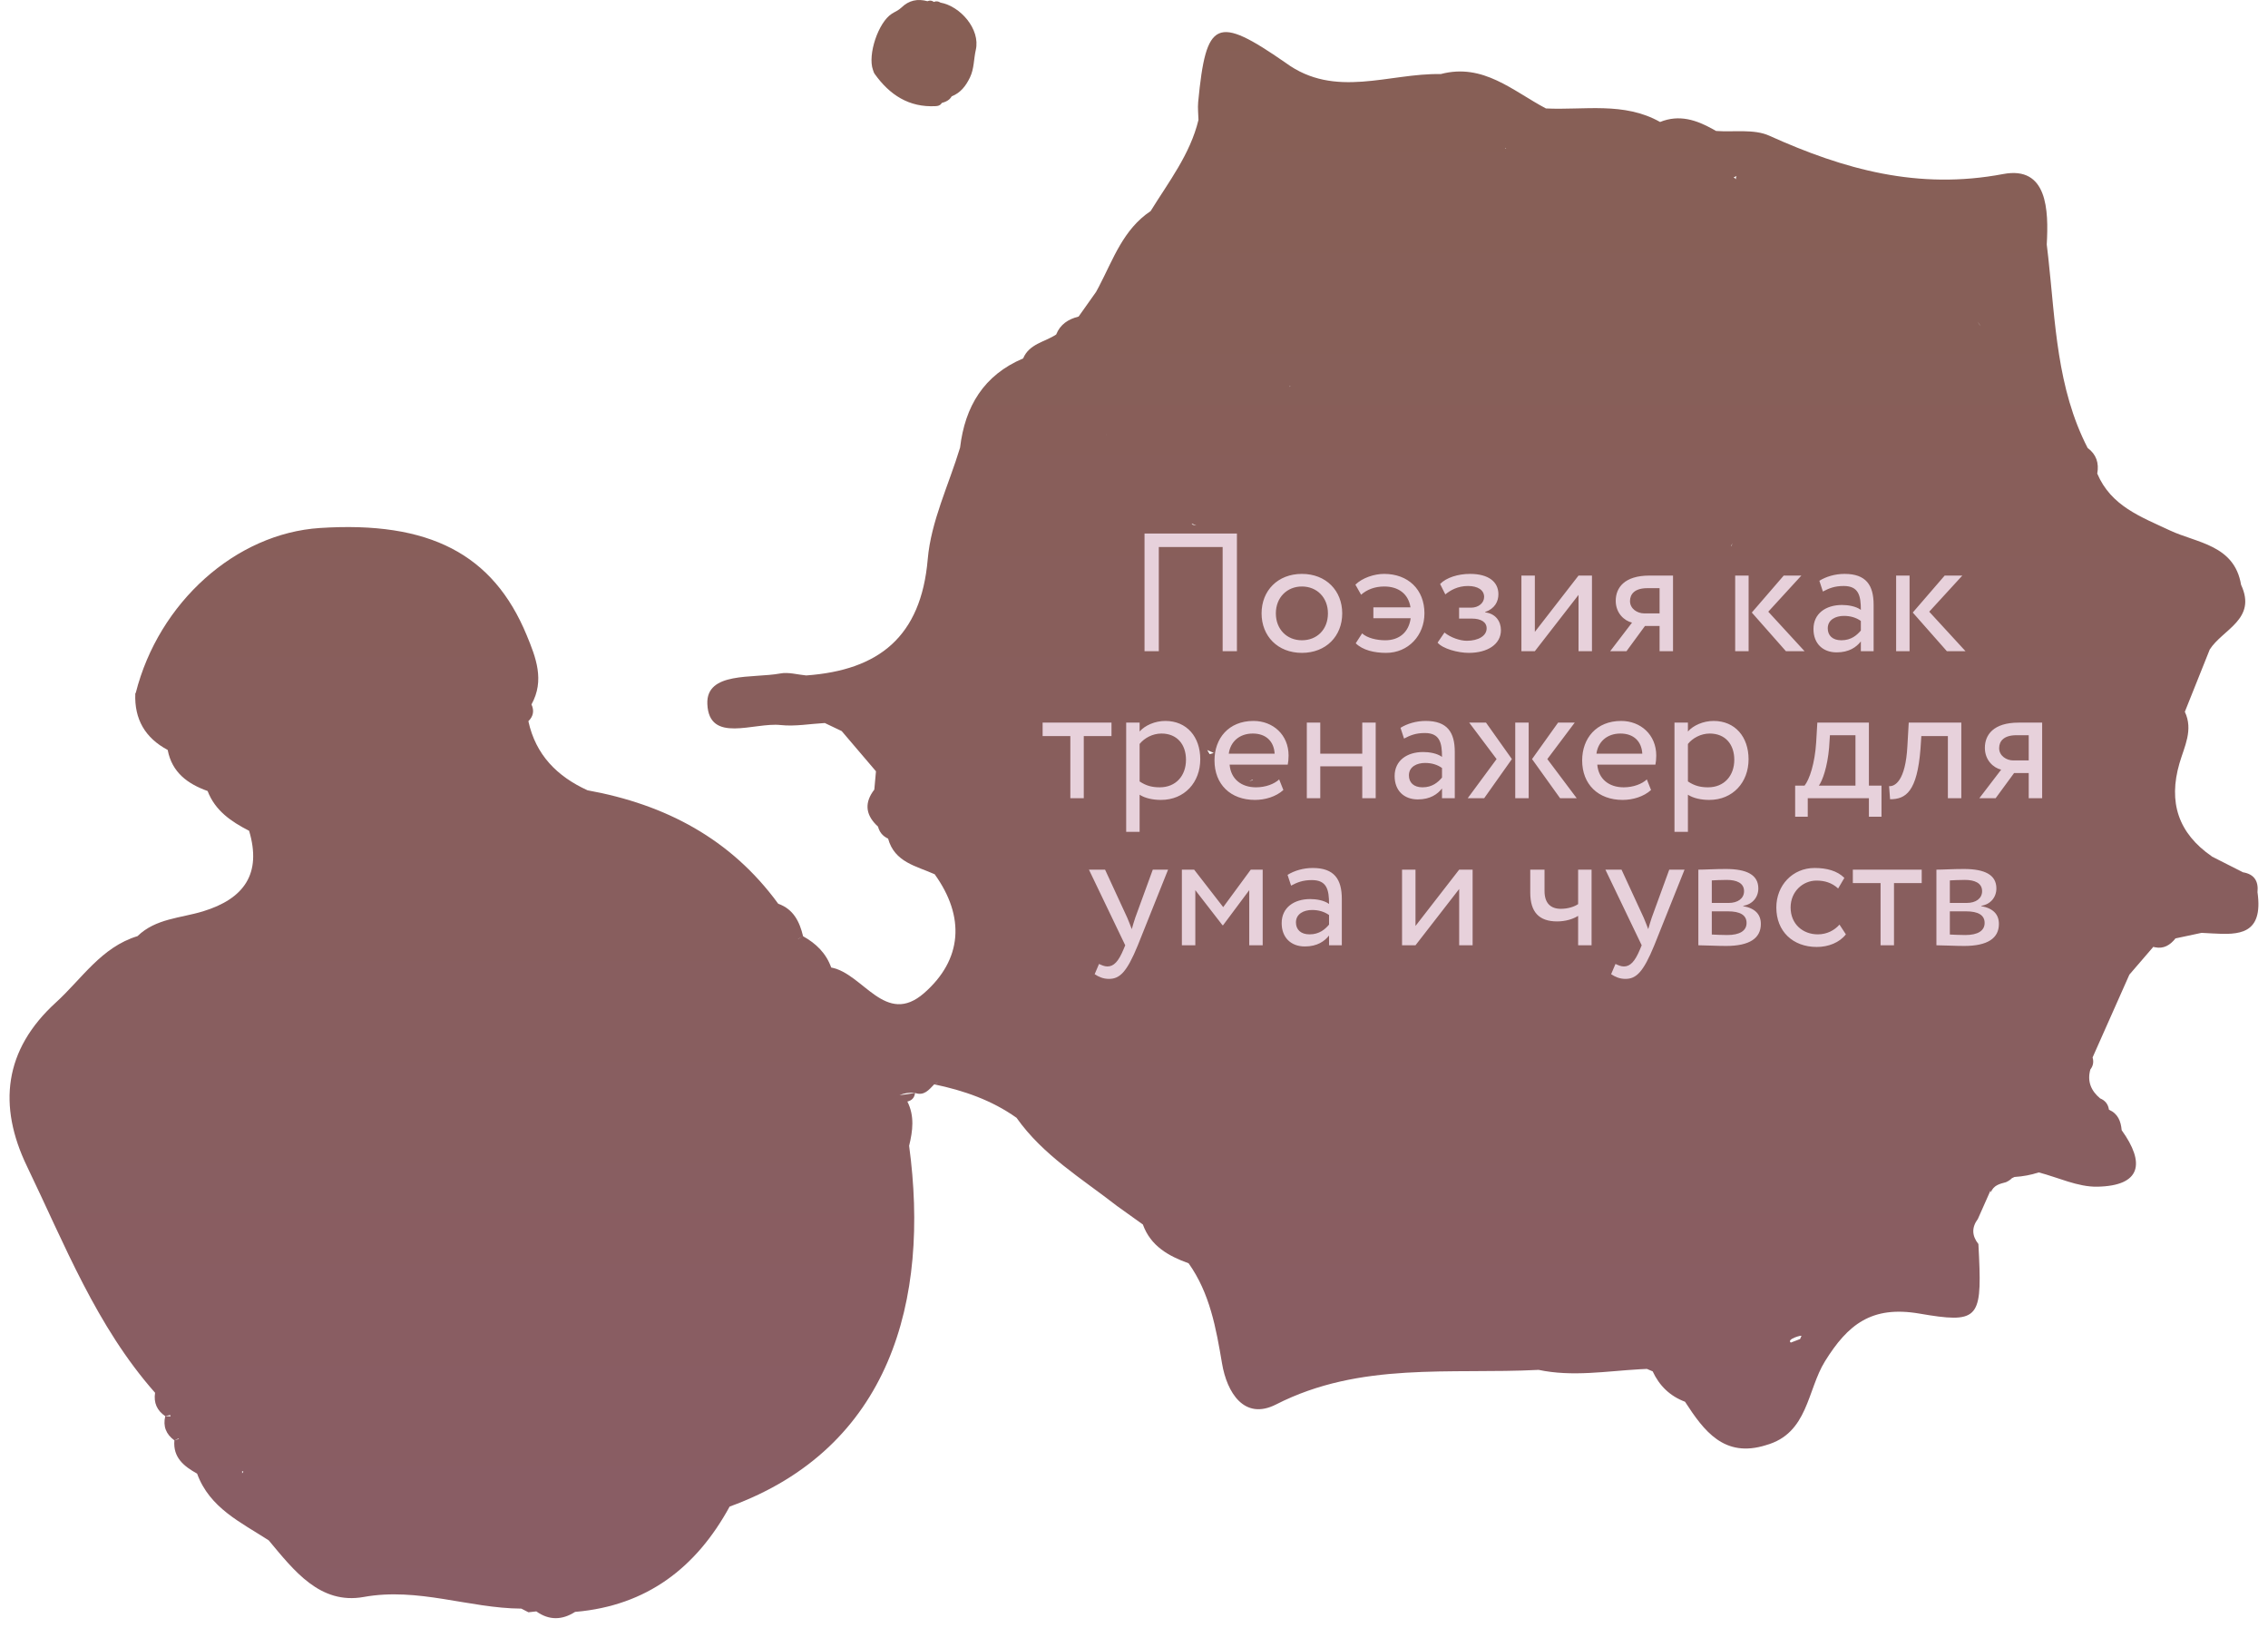
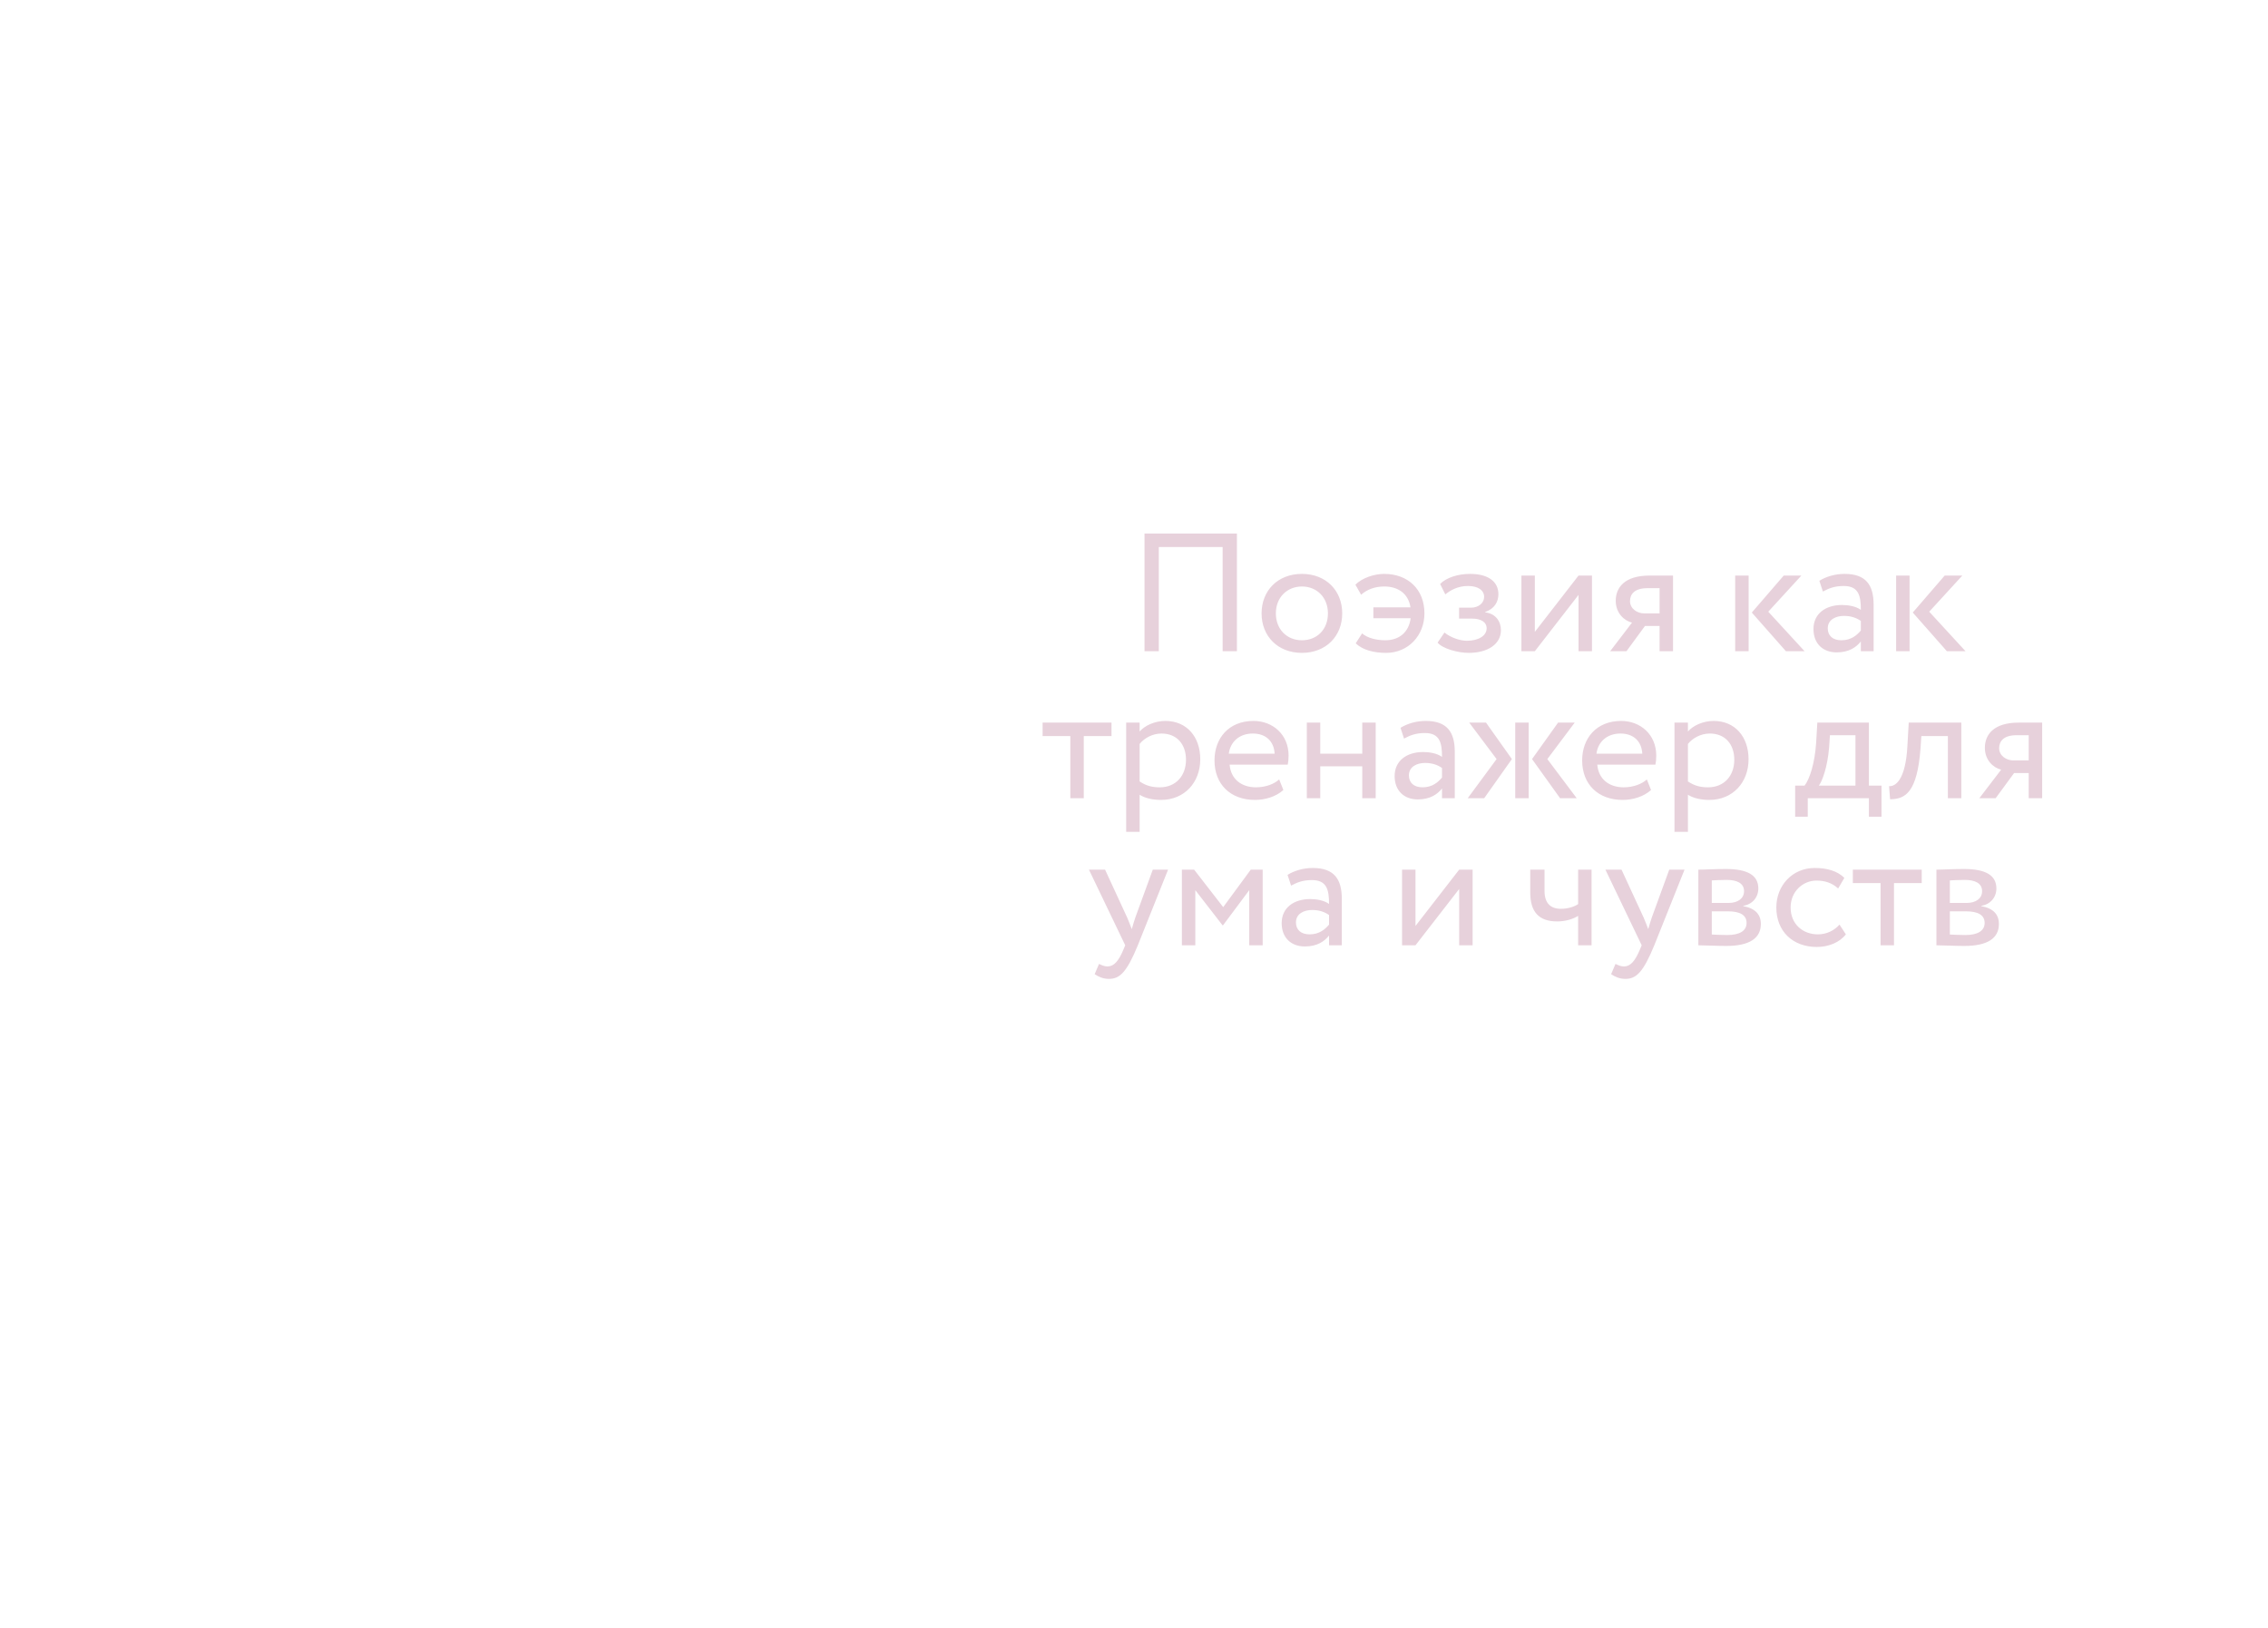
<svg xmlns="http://www.w3.org/2000/svg" width="216" height="155" viewBox="0 0 216 155" fill="none">
-   <path d="M114.111 9.72C114.865 1.853 115.855 1.413 122.446 5.983C127.143 9.432 132.271 6.953 137.212 7.052H137.213C141.261 5.978 144.079 8.664 147.232 10.325C150.885 10.501 154.658 9.672 158.1 11.612L158.101 11.614H158.103C159.931 10.874 161.554 11.423 163.121 12.291L163.434 12.469C165.137 12.594 167.044 12.261 168.503 12.92C175.629 16.136 182.691 18.101 190.778 16.571C195.01 15.771 195.112 20.013 194.929 23.282L195.073 24.514C195.752 30.675 195.882 36.948 198.824 42.652C199.655 43.264 199.917 44.09 199.74 45.084C199.737 45.081 199.734 45.078 199.731 45.075C199.733 45.079 199.735 45.083 199.737 45.086C201.051 48.182 203.872 49.196 206.662 50.504C209.216 51.703 212.805 51.866 213.437 55.685C213.436 55.685 213.435 55.685 213.434 55.686C213.436 55.686 213.438 55.687 213.44 55.688C214.962 58.97 211.675 59.911 210.442 61.854C210.442 61.856 210.443 61.859 210.443 61.862C209.652 63.827 208.866 65.798 208.08 67.769C208.904 69.505 208.029 71.088 207.569 72.673C206.489 76.385 207.457 79.328 210.639 81.528C210.64 81.532 210.641 81.538 210.643 81.542C211.63 82.042 212.62 82.545 213.608 83.045C213.609 83.046 213.61 83.048 213.611 83.049C214.699 83.228 215.107 83.9 215 84.951C215.001 84.952 215.001 84.953 215.002 84.954C215.572 89.013 213.206 89.016 210.733 88.874L209.674 88.817L207.184 89.346C207.172 89.339 207.161 89.331 207.149 89.325C207.161 89.333 207.172 89.343 207.184 89.351C206.675 89.993 206.06 90.358 205.242 90.191L205.076 90.151C204.318 91.031 203.56 91.912 202.801 92.793L202.799 92.794C201.632 95.422 200.462 98.052 199.294 100.679C199.418 101.099 199.351 101.483 199.081 101.828C198.768 102.956 199.142 103.85 200.013 104.578C200.494 104.774 200.774 105.131 200.853 105.648C200.855 105.651 200.856 105.654 200.858 105.657C201.707 106.03 201.989 106.751 202.063 107.601C202.065 107.605 202.067 107.609 202.07 107.613C204.3 110.713 203.953 112.903 199.742 112.985C197.894 113.02 196.026 112.109 194.167 111.625C194.166 111.626 194.164 111.626 194.162 111.626C194.16 111.625 194.156 111.63 194.153 111.629C193.414 111.871 192.654 112.009 191.875 112.058C191.871 112.062 191.858 112.055 191.854 112.059L191.853 112.06L191.609 112.177C191.449 112.345 191.253 112.459 191.045 112.556C190.42 112.724 189.876 112.842 189.597 113.528L189.574 113.341L188.375 116.042C188.375 116.044 188.374 116.046 188.374 116.048C187.765 116.858 187.793 117.658 188.419 118.443L188.482 119.699C188.752 125.612 188.278 126.007 182.803 125.067C178.248 124.285 175.982 126.108 173.808 129.606C172.1 132.357 172.212 136.478 168.182 137.593V137.595C164.208 138.835 162.289 136.248 160.479 133.46H160.478C159.05 132.923 158.037 131.945 157.396 130.566L156.848 130.334L156.202 130.365C152.977 130.546 149.755 131.107 146.522 130.423V130.426C138.115 130.859 129.564 129.619 121.529 133.718C118.48 135.271 116.848 132.554 116.387 129.827C115.814 126.449 115.229 123.134 113.197 120.273V120.271C113.196 120.272 113.196 120.274 113.195 120.276C111.288 119.586 109.594 118.646 108.846 116.589C108.851 116.588 108.857 116.586 108.862 116.585C108.857 116.585 108.851 116.585 108.846 116.584C108.019 115.991 107.191 115.398 106.359 114.805L106.361 114.803L106.359 114.804C103.013 112.197 99.322 109.982 96.812 106.423L96.811 106.422L96.812 106.424C94.449 104.744 91.781 103.827 88.973 103.239C89.107 103.164 89.241 103.088 89.375 103.013C89.237 103.075 89.103 103.147 88.976 103.236C88.474 103.752 88.016 104.368 87.146 104.058C86.586 103.999 86.106 104.09 85.668 104.269C86.158 104.214 86.651 104.145 87.146 104.058C87.097 104.503 86.855 104.776 86.42 104.875C86.42 104.877 86.418 104.88 86.418 104.882C87.111 106.253 86.933 107.667 86.585 109.083C86.584 109.083 86.583 109.083 86.582 109.082C88.568 123.761 84.818 137.873 69.489 143.441H69.489C66.304 149.273 61.597 152.87 54.833 153.463H54.778C54.776 153.464 54.774 153.464 54.773 153.465L54.775 153.466C53.537 154.255 52.302 154.293 51.08 153.422L51.081 153.42L50.327 153.504L49.654 153.157C44.634 153.121 39.838 151.11 34.64 152.047C30.483 152.798 27.988 149.525 25.592 146.656C25.592 146.653 25.591 146.651 25.591 146.649C25.59 146.65 25.59 146.652 25.589 146.654C22.944 144.94 19.966 143.58 18.772 140.304H18.771C17.525 139.607 16.465 138.785 16.608 137.137C16.754 137.092 16.899 137.046 17.045 137.001L16.989 136.963L16.608 137.137C15.816 136.559 15.508 135.797 15.739 134.832C15.91 134.839 16.08 134.845 16.25 134.852L16.205 134.723L15.739 134.832C14.948 134.295 14.622 133.552 14.77 132.605C14.776 132.603 14.781 132.6 14.787 132.598C14.78 132.599 14.774 132.601 14.767 132.603C9.179 126.281 6.162 118.493 2.572 111.049C-0.215 105.273 0.373 99.955 5.321 95.448C7.799 93.195 9.645 90.178 13.097 89.129L13.096 89.13C14.832 87.44 17.216 87.419 19.339 86.767C23.249 85.57 24.945 83.188 23.723 79.094L23.722 79.093C23.722 79.095 23.723 79.097 23.723 79.099C22.03 78.231 20.498 77.197 19.775 75.319C19.774 75.317 19.773 75.315 19.773 75.313C17.874 74.632 16.385 73.551 15.974 71.418C15.973 71.415 15.972 71.411 15.971 71.407L15.969 71.406C15.969 71.404 15.969 71.403 15.969 71.402C13.82 70.257 12.789 68.472 12.885 66.041C12.884 66.039 12.884 66.036 12.883 66.034L12.926 65.965C12.929 65.964 12.932 65.962 12.935 65.96H12.932C15.119 57.348 22.451 50.789 30.47 50.27C40.864 49.595 46.962 52.729 50.164 60.484C51.037 62.594 51.891 64.771 50.62 67.065C50.618 67.064 50.616 67.063 50.614 67.062L50.615 67.065C50.895 67.665 50.795 68.198 50.324 68.663C50.322 68.662 50.319 68.661 50.317 68.659C50.318 68.662 50.321 68.664 50.322 68.666C51.02 71.873 53.06 73.924 55.957 75.245L55.958 75.244C63.354 76.586 69.602 79.855 74.115 86.044C74.117 86.048 74.119 86.052 74.12 86.056C74.12 86.053 74.119 86.049 74.118 86.046C75.577 86.563 76.153 87.76 76.484 89.14L76.006 89.387C76.009 89.389 76.012 89.392 76.015 89.395C76.016 89.396 76.017 89.397 76.018 89.399C76.018 89.397 76.019 89.396 76.02 89.395L76.484 89.14C77.717 89.824 78.678 90.754 79.162 92.117C79.164 92.117 79.165 92.118 79.166 92.118C82.219 92.681 84.327 97.777 88.019 94.544C91.649 91.362 91.936 87.292 89.014 83.234C89.013 83.232 89.012 83.23 89.011 83.228C89.01 83.23 89.01 83.232 89.009 83.234C87.265 82.452 85.197 82.101 84.581 79.845L84.401 79.753C84.058 79.556 83.817 79.27 83.681 78.896L83.622 78.701L83.413 78.5C82.429 77.486 82.337 76.384 83.268 75.176L83.426 73.435L80.162 69.606L78.55 68.838V68.839C77.145 68.915 75.719 69.181 74.337 69.031C71.817 68.756 67.527 70.83 67.366 67.03C67.234 63.919 71.7 64.606 74.307 64.122C75.095 63.97 75.962 64.236 76.793 64.31L76.794 64.308C83.698 63.809 87.721 60.627 88.355 53.242C88.663 49.639 90.363 46.156 91.435 42.619C91.903 38.699 93.688 35.713 97.445 34.124L97.444 34.122C98.029 32.727 99.507 32.566 100.584 31.851C100.585 31.85 100.587 31.849 100.588 31.848C100.975 30.876 101.746 30.383 102.722 30.141C102.723 30.14 102.725 30.138 102.726 30.137L104.386 27.795L104.662 27.282C106.015 24.695 106.974 21.841 109.578 20.101C109.58 20.099 109.582 20.098 109.584 20.096C111.305 17.311 113.347 14.694 114.139 11.423L114.141 11.422C114.128 10.856 114.058 10.281 114.111 9.72ZM23.062 140.28C23.098 140.225 23.137 140.172 23.177 140.116C23.137 140.098 23.098 140.077 23.059 140.059L23.062 140.28ZM171.558 127.208C171.73 127.055 170.081 127.496 170.555 127.827C170.845 127.724 171.139 127.61 171.437 127.49C171.478 127.396 171.519 127.303 171.558 127.208ZM118.968 74.356C119.152 74.318 119.35 74.281 119.343 74.3C119.317 74.286 119.293 74.268 119.269 74.252C119.168 74.287 119.068 74.321 118.968 74.356ZM115.206 71.804C115.335 71.769 115.465 71.731 115.596 71.688C115.386 71.598 115.179 71.505 114.973 71.411C115.051 71.542 115.128 71.673 115.206 71.804ZM164.985 51.716C164.943 51.802 164.908 51.885 164.88 51.967C164.89 51.977 164.9 51.986 164.91 51.995C164.933 51.9 164.959 51.807 164.985 51.716ZM113.594 49.958C113.712 49.986 113.83 50.012 113.946 50.036C113.793 49.971 113.638 49.904 113.48 49.837C113.517 49.878 113.556 49.918 113.594 49.958ZM105.34 41.399C105.344 41.392 105.348 41.384 105.352 41.377C105.339 41.377 105.327 41.377 105.315 41.377C105.323 41.385 105.332 41.391 105.34 41.399ZM122.837 36.76C122.83 36.78 122.823 36.8 122.817 36.821C122.841 36.811 122.867 36.803 122.892 36.794L122.894 36.795C122.893 36.793 122.892 36.791 122.892 36.789C122.874 36.779 122.855 36.77 122.837 36.76ZM188.653 31.069C188.565 30.924 188.455 30.781 188.328 30.641C188.437 30.783 188.546 30.925 188.653 31.069ZM165.384 16.765C165.294 16.804 165.204 16.843 165.115 16.886C165.117 16.887 165.118 16.888 165.119 16.889C165.116 16.889 165.113 16.889 165.111 16.889L165.112 16.891C165.114 16.891 165.115 16.892 165.116 16.892H165.113C165.2 16.953 165.287 17.013 165.376 17.071C165.356 17.032 165.332 16.995 165.313 16.955C165.335 16.89 165.36 16.827 165.384 16.765ZM143.348 14.126C143.383 14.126 143.417 14.124 143.452 14.124C143.421 14.108 143.388 14.093 143.357 14.076C143.354 14.093 143.35 14.11 143.348 14.126ZM85.842 0.727C86.563 0.022 87.389 -0.142 88.332 0.115L88.334 0.116C88.334 0.116 88.334 0.115 88.333 0.114C88.549 0.016 88.752 0.043 88.94 0.184C89.159 0.088 89.367 0.117 89.565 0.246L89.566 0.247C91.444 0.578 93.391 2.773 92.932 4.757C92.731 5.625 92.783 6.539 92.374 7.381C91.983 8.185 91.486 8.835 90.639 9.172L90.638 9.171C90.428 9.542 90.075 9.696 89.691 9.805L89.64 9.883C89.513 10.049 89.318 10.094 89.12 10.105C86.566 10.245 84.722 9.03 83.297 7.029C83.22 6.921 83.186 6.782 83.139 6.655C82.616 5.214 83.647 2.133 84.929 1.312C85.234 1.117 85.589 0.974 85.842 0.727Z" fill="url(#paint0_linear_8_2122)" />
  <path d="M116.442 62L116.442 52.08L110.362 52.08L110.362 62L109.002 62L109.002 50.8L117.802 50.8L117.802 62L116.442 62ZM120.15 58.4C120.15 56.24 121.686 54.64 123.99 54.64C126.294 54.64 127.83 56.24 127.83 58.4C127.83 60.56 126.294 62.16 123.99 62.16C121.686 62.16 120.15 60.56 120.15 58.4ZM121.51 58.4C121.51 59.904 122.55 60.96 123.99 60.96C125.43 60.96 126.47 59.936 126.47 58.4C126.47 56.896 125.43 55.84 123.99 55.84C122.582 55.84 121.51 56.88 121.51 58.4ZM130.797 58.864L130.797 57.824L134.333 57.824C134.125 56.496 133.133 55.84 131.837 55.84C130.941 55.84 130.189 56.128 129.629 56.624L129.085 55.664C129.757 55.008 130.893 54.64 131.821 54.64C134.093 54.64 135.661 56.112 135.661 58.4C135.661 60.496 134.125 62.16 132.013 62.16C130.877 62.16 129.789 61.904 129.117 61.248L129.725 60.304C130.221 60.752 131.117 60.96 131.933 60.96C133.261 60.96 134.173 60.192 134.349 58.864L130.797 58.864ZM139.889 62.16C138.833 62.16 137.393 61.76 136.913 61.184L137.569 60.224C138.177 60.72 139.073 61.008 139.697 61.008C140.785 61.008 141.585 60.544 141.585 59.824C141.585 59.232 141.057 58.896 140.177 58.896L138.961 58.896L138.961 57.856L140.097 57.856C140.817 57.856 141.345 57.408 141.345 56.832C141.345 56.176 140.737 55.792 139.809 55.792C138.817 55.792 138.129 56.208 137.649 56.592L137.153 55.6C137.745 54.992 138.865 54.64 140.001 54.64C141.761 54.64 142.705 55.392 142.705 56.576C142.705 57.28 142.353 57.952 141.441 58.272L141.441 58.304C142.449 58.416 142.945 59.168 142.945 60C142.945 61.344 141.665 62.16 139.889 62.16ZM146.176 62L144.896 62L144.896 54.8L146.176 54.8L146.176 60.16L150.336 54.8L151.616 54.8L151.616 62L150.336 62L150.336 56.64L146.176 62ZM157.095 54.8L159.335 54.8L159.335 62L158.055 62L158.055 59.6L156.663 59.6L154.903 62L153.351 62L155.431 59.28C154.695 59.104 153.879 58.384 153.879 57.2C153.879 55.968 154.695 54.8 157.095 54.8ZM155.239 57.232C155.239 57.968 155.943 58.4 156.583 58.4L158.055 58.4L158.055 56L156.887 56C155.687 56 155.239 56.56 155.239 57.232ZM171.559 54.8L168.407 58.24L171.863 62L170.087 62L166.839 58.32L169.879 54.8L171.559 54.8ZM165.255 62L165.255 54.8L166.535 54.8L166.535 62L165.255 62ZM173.608 56.32L173.272 55.296C173.912 54.896 174.776 54.64 175.672 54.64C177.72 54.64 178.44 55.712 178.44 57.584L178.44 62L177.224 62L177.224 61.072C176.792 61.616 176.104 62.112 174.92 62.112C173.608 62.112 172.712 61.28 172.712 59.888C172.712 58.416 173.88 57.6 175.432 57.6C175.992 57.6 176.744 57.712 177.224 58.064C177.224 56.72 177.016 55.792 175.592 55.792C174.712 55.792 174.184 56.016 173.608 56.32ZM175.368 60.96C176.312 60.96 176.856 60.464 177.224 60.032L177.224 59.12C176.776 58.8 176.232 58.64 175.608 58.64C174.84 58.64 174.072 58.992 174.072 59.824C174.072 60.512 174.536 60.96 175.368 60.96ZM186.888 54.8L183.736 58.24L187.192 62L185.416 62L182.168 58.32L185.208 54.8L186.888 54.8ZM180.584 62L180.584 54.8L181.864 54.8L181.864 62L180.584 62ZM99.297 70.08L99.297 68.8L105.857 68.8L105.857 70.08L103.217 70.08L103.217 76L101.937 76L101.937 70.08L99.297 70.08ZM107.255 79.2L107.255 68.8L108.535 68.8L108.535 69.648C109.031 69.072 109.991 68.64 110.983 68.64C113.031 68.64 114.311 70.16 114.311 72.288C114.311 74.48 112.823 76.16 110.567 76.16C109.799 76.16 109.047 76 108.535 75.664L108.535 79.2L107.255 79.2ZM110.615 69.84C109.767 69.84 108.983 70.272 108.535 70.832L108.535 74.4C109.175 74.832 109.767 74.96 110.455 74.96C111.991 74.96 112.951 73.856 112.951 72.336C112.951 70.88 112.103 69.84 110.615 69.84ZM121.826 74.208L122.226 75.216C121.522 75.856 120.482 76.16 119.522 76.16C117.186 76.16 115.666 74.672 115.666 72.4C115.666 70.304 117.01 68.64 119.378 68.64C121.234 68.64 122.722 69.952 122.722 71.936C122.722 72.288 122.69 72.576 122.642 72.8L117.106 72.8C117.218 74.16 118.21 74.96 119.618 74.96C120.546 74.96 121.362 74.64 121.826 74.208ZM119.314 69.84C118.002 69.84 117.17 70.656 117.026 71.76L121.394 71.76C121.33 70.576 120.562 69.84 119.314 69.84ZM129.739 76L129.739 72.96L125.739 72.96L125.739 76L124.459 76L124.459 68.8L125.739 68.8L125.739 71.76L129.739 71.76L129.739 68.8L131.019 68.8L131.019 76L129.739 76ZM133.718 70.32L133.382 69.296C134.022 68.896 134.886 68.64 135.782 68.64C137.83 68.64 138.55 69.712 138.55 71.584L138.55 76L137.334 76L137.334 75.072C136.902 75.616 136.214 76.112 135.03 76.112C133.718 76.112 132.822 75.28 132.822 73.888C132.822 72.416 133.99 71.6 135.542 71.6C136.102 71.6 136.854 71.712 137.334 72.064C137.334 70.72 137.126 69.792 135.702 69.792C134.822 69.792 134.294 70.016 133.718 70.32ZM135.478 74.96C136.422 74.96 136.966 74.464 137.334 74.032L137.334 73.12C136.886 72.8 136.342 72.64 135.718 72.64C134.95 72.64 134.182 72.992 134.182 73.824C134.182 74.512 134.646 74.96 135.478 74.96ZM149.973 68.8L147.365 72.272L150.165 76L148.581 76L145.909 72.272L148.389 68.8L149.973 68.8ZM144.309 76L144.309 68.8L145.589 68.8L145.589 76L144.309 76ZM142.533 72.272L139.925 68.8L141.525 68.8L143.989 72.272L141.349 76L139.781 76L142.533 72.272ZM156.842 74.208L157.242 75.216C156.538 75.856 155.498 76.16 154.538 76.16C152.202 76.16 150.682 74.672 150.682 72.4C150.682 70.304 152.026 68.64 154.394 68.64C156.25 68.64 157.738 69.952 157.738 71.936C157.738 72.288 157.706 72.576 157.658 72.8L152.122 72.8C152.234 74.16 153.226 74.96 154.634 74.96C155.562 74.96 156.378 74.64 156.842 74.208ZM154.33 69.84C153.018 69.84 152.186 70.656 152.042 71.76L156.41 71.76C156.346 70.576 155.578 69.84 154.33 69.84ZM159.474 79.2L159.474 68.8L160.754 68.8L160.754 69.648C161.25 69.072 162.21 68.64 163.202 68.64C165.25 68.64 166.53 70.16 166.53 72.288C166.53 74.48 165.042 76.16 162.786 76.16C162.018 76.16 161.266 76 160.754 75.664L160.754 79.2L159.474 79.2ZM162.834 69.84C161.986 69.84 161.202 70.272 160.754 70.832L160.754 74.4C161.394 74.832 161.986 74.96 162.674 74.96C164.21 74.96 165.17 73.856 165.17 72.336C165.17 70.88 164.322 69.84 162.834 69.84ZM170.967 77.76L170.967 74.8L171.863 74.8C172.343 74.192 172.839 72.672 172.967 70.704L173.079 68.8L177.991 68.8L177.991 74.8L179.191 74.8L179.191 77.76L177.991 77.76L177.991 76L172.167 76L172.167 77.76L170.967 77.76ZM174.199 71.2C174.039 73.04 173.559 74.352 173.223 74.8L176.711 74.8L176.711 70L174.279 70L174.199 71.2ZM185.512 76L185.512 70.08L182.984 70.08L182.904 71.296C182.584 75.392 181.496 76.096 180.008 76.096L179.912 74.848C180.456 74.896 181.48 74.368 181.656 71.04L181.784 68.8L186.792 68.8L186.792 76L185.512 76ZM192.251 68.8L194.491 68.8L194.491 76L193.211 76L193.211 73.6L191.819 73.6L190.059 76L188.507 76L190.587 73.28C189.851 73.104 189.035 72.384 189.035 71.2C189.035 69.968 189.851 68.8 192.251 68.8ZM190.395 71.232C190.395 71.968 191.099 72.4 191.739 72.4L193.211 72.4L193.211 70L192.043 70C190.843 70 190.395 70.56 190.395 71.232ZM111.245 82.8L108.365 90C107.309 92.576 106.637 93.2 105.613 93.2C105.069 93.2 104.637 93.008 104.253 92.752L104.669 91.776C104.909 91.888 105.181 92.016 105.469 92.016C106.077 92.016 106.525 91.536 107.005 90.384L107.165 90L103.709 82.8L105.245 82.8L107.357 87.376C107.517 87.744 107.645 88.096 107.789 88.464C107.885 88.112 107.997 87.744 108.125 87.36L109.789 82.8L111.245 82.8ZM112.56 90L112.56 82.8L113.728 82.8L116.496 86.368L119.12 82.8L120.256 82.8L120.256 90L118.976 90L118.976 84.752L116.48 88.096L116.432 88.096L113.84 84.752L113.84 90L112.56 90ZM122.96 84.32L122.624 83.296C123.264 82.896 124.128 82.64 125.024 82.64C127.072 82.64 127.792 83.712 127.792 85.584L127.792 90L126.576 90L126.576 89.072C126.144 89.616 125.456 90.112 124.272 90.112C122.96 90.112 122.064 89.28 122.064 87.888C122.064 86.416 123.232 85.6 124.784 85.6C125.344 85.6 126.096 85.712 126.576 86.064C126.576 84.72 126.368 83.792 124.944 83.792C124.064 83.792 123.536 84.016 122.96 84.32ZM124.72 88.96C125.664 88.96 126.208 88.464 126.576 88.032L126.576 87.12C126.128 86.8 125.584 86.64 124.96 86.64C124.192 86.64 123.424 86.992 123.424 87.824C123.424 88.512 123.888 88.96 124.72 88.96ZM134.809 90L133.529 90L133.529 82.8L134.809 82.8L134.809 88.16L138.969 82.8L140.249 82.8L140.249 90L138.969 90L138.969 84.64L134.809 90ZM151.578 82.8L151.578 90L150.298 90L150.298 87.2C149.818 87.504 149.098 87.728 148.298 87.728C146.57 87.728 145.738 86.832 145.738 84.976L145.738 82.8L147.098 82.8L147.098 84.832C147.098 85.984 147.674 86.528 148.65 86.528C149.37 86.528 149.978 86.304 150.298 86.08L150.298 82.8L151.578 82.8ZM160.432 82.8L157.552 90C156.496 92.576 155.824 93.2 154.8 93.2C154.256 93.2 153.824 93.008 153.44 92.752L153.856 91.776C154.096 91.888 154.368 92.016 154.656 92.016C155.264 92.016 155.712 91.536 156.192 90.384L156.352 90L152.896 82.8L154.432 82.8L156.544 87.376C156.704 87.744 156.832 88.096 156.976 88.464C157.072 88.112 157.184 87.744 157.312 87.36L158.976 82.8L160.432 82.8ZM161.748 90L161.748 82.8C162.372 82.8 163.316 82.736 164.356 82.736C166.372 82.736 167.46 83.296 167.46 84.592C167.46 85.44 166.884 86.112 166.02 86.24L166.02 86.272C167.172 86.48 167.7 87.072 167.7 87.968C167.7 89.328 166.628 90.064 164.388 90.064C163.492 90.064 162.404 90 161.748 90ZM164.564 86.768L163.028 86.768L163.028 88.976C163.412 88.992 163.924 89.024 164.5 89.024C165.684 89.024 166.34 88.624 166.34 87.872C166.34 87.12 165.716 86.768 164.564 86.768ZM164.452 83.776C163.876 83.776 163.348 83.808 163.028 83.824L163.028 85.968L164.644 85.968C165.492 85.968 166.1 85.552 166.1 84.848C166.1 84.064 165.38 83.776 164.452 83.776ZM175.19 88.032L175.798 88.96C175.19 89.744 174.134 90.16 173.03 90.16C170.742 90.16 169.174 88.672 169.174 86.4C169.174 84.304 170.71 82.64 172.822 82.64C173.974 82.64 174.982 82.912 175.654 83.584L175.062 84.592C174.454 84.032 173.75 83.84 172.998 83.84C171.702 83.84 170.534 84.88 170.534 86.4C170.534 87.984 171.702 88.96 173.126 88.96C173.99 88.96 174.71 88.576 175.19 88.032ZM176.461 84.08L176.461 82.8L183.021 82.8L183.021 84.08L180.381 84.08L180.381 90L179.101 90L179.101 84.08L176.461 84.08ZM184.42 90L184.42 82.8C185.044 82.8 185.988 82.736 187.028 82.736C189.044 82.736 190.132 83.296 190.132 84.592C190.132 85.44 189.556 86.112 188.692 86.24L188.692 86.272C189.844 86.48 190.372 87.072 190.372 87.968C190.372 89.328 189.3 90.064 187.06 90.064C186.164 90.064 185.076 90 184.42 90ZM187.236 86.768L185.7 86.768L185.7 88.976C186.084 88.992 186.596 89.024 187.172 89.024C188.356 89.024 189.012 88.624 189.012 87.872C189.012 87.12 188.388 86.768 187.236 86.768ZM187.124 83.776C186.548 83.776 186.02 83.808 185.7 83.824L185.7 85.968L187.316 85.968C188.164 85.968 188.772 85.552 188.772 84.848C188.772 84.064 188.052 83.776 187.124 83.776Z" fill="#E7D1DB" />
  <defs>
    <linearGradient id="paint0_linear_8_2122" x1="107.999" y1="0" x2="107.999" y2="154.067" gradientUnits="userSpaceOnUse">
      <stop stop-color="#875F55" />
      <stop offset="1" stop-color="#895D65" />
    </linearGradient>
  </defs>
</svg>